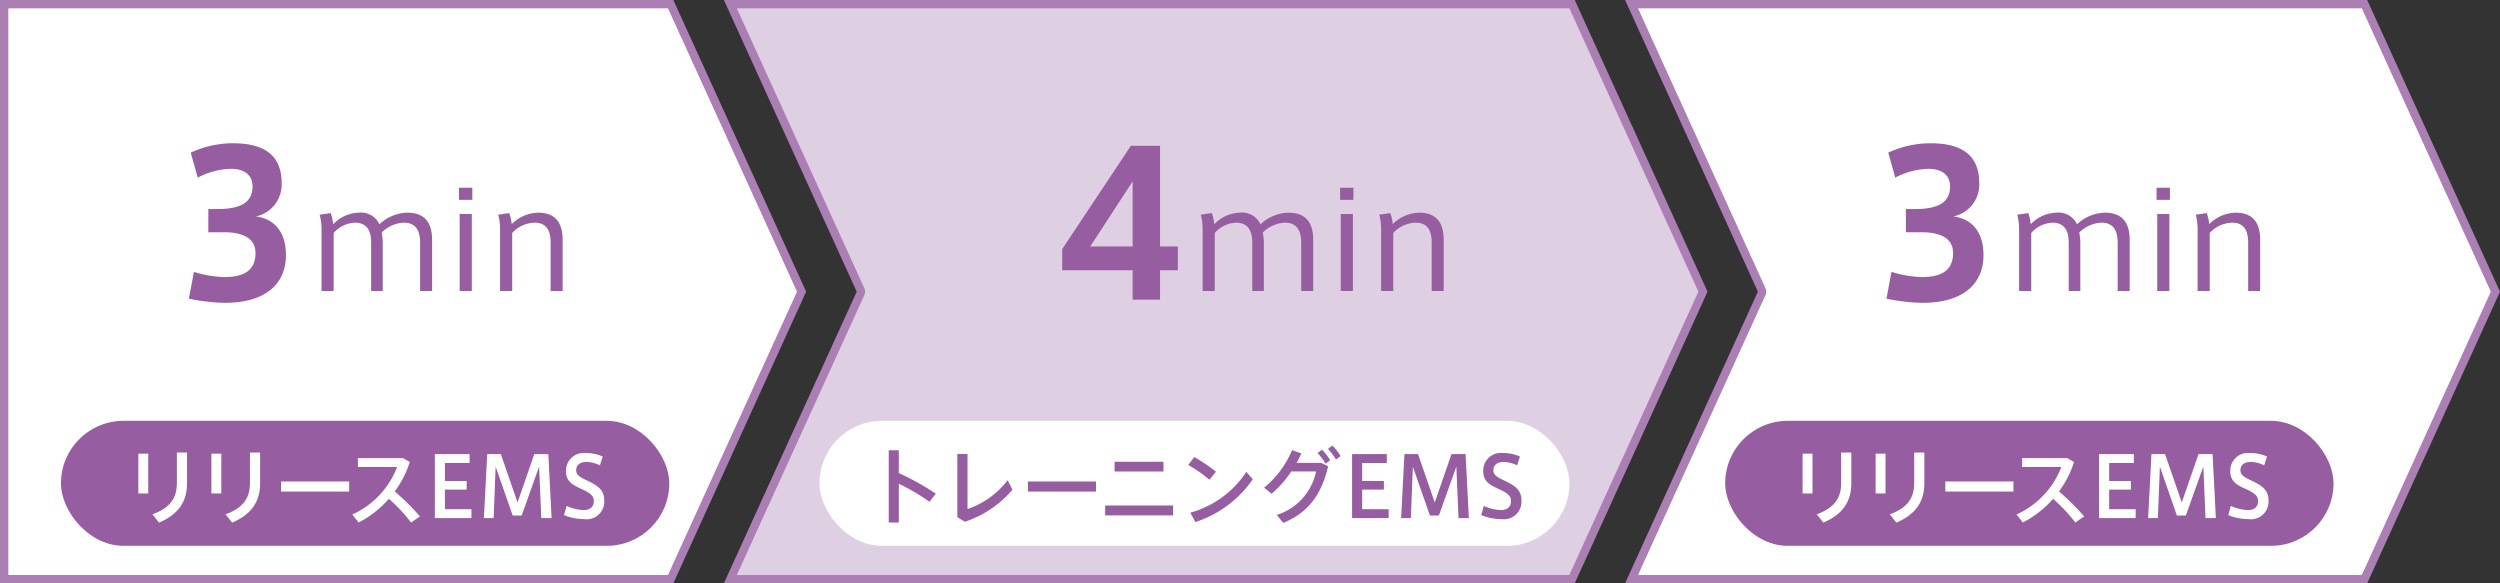
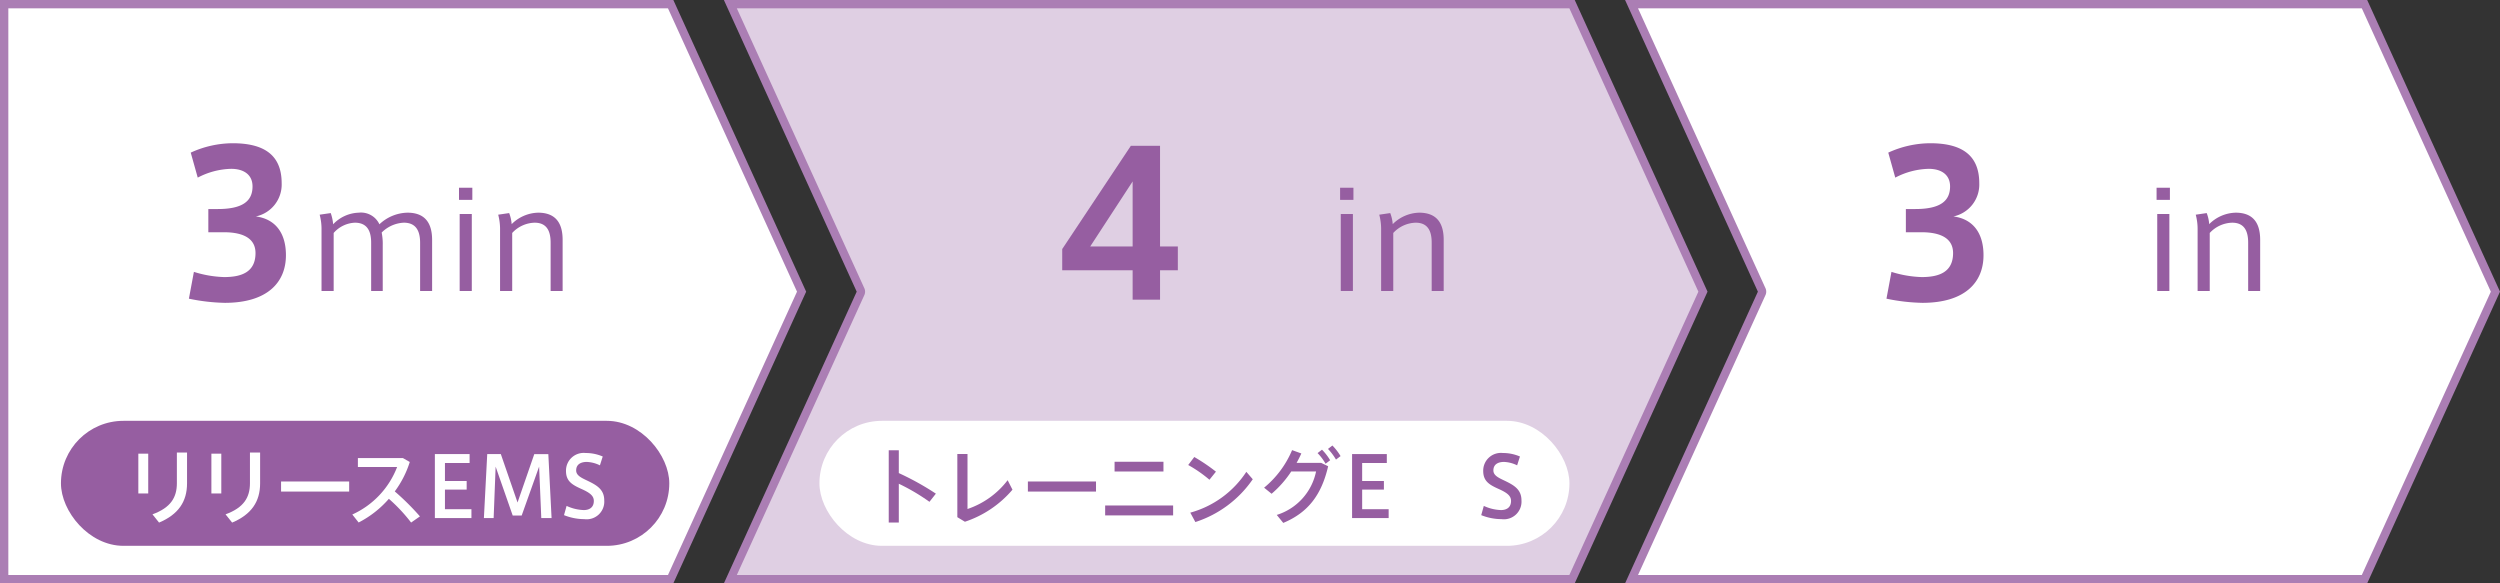
<svg xmlns="http://www.w3.org/2000/svg" width="300" height="70" viewBox="0 0 300 70">
  <rect x="0" y="0" width="300" height="70" fill="#333333" stroke="none" />
  <defs>
    <style>
      .cls-1 {
        fill: #dfcfe3;
      }

      .cls-2 {
        fill: #ab7eb4;
      }

      .cls-3 {
        fill: #fff;
      }

      .cls-4 {
        fill: #965ea1;
      }
    </style>
  </defs>
  <g id="レイヤー_2" data-name="レイヤー 2">
    <g id="レイヤー_2-2" data-name="レイヤー 2">
      <g>
        <g>
          <path class="cls-1" d="M87.643,69.5,103.26,35.207a.5.5,0,0,0,0-.414L87.643.5h101L204.356,35,188.645,69.5Z" />
          <path class="cls-2" d="M188.323,1l15.483,34L188.323,69H88.42l15.3-33.585a1,1,0,0,0,0-.83L88.42,1h99.9m.644-1H86.866l15.939,35L86.866,70h102.1l15.938-35L188.967,0Z" />
        </g>
        <g>
          <path class="cls-3" d="M195.786,69.5,211.4,35.207a.5.5,0,0,0,0-.414L195.786.5H283.74L299.451,35,283.74,69.5Z" />
          <path class="cls-2" d="M283.418,1,298.9,35,283.418,69H196.563l15.294-33.585a1,1,0,0,0,0-.83L196.563,1h86.855m.644-1H195.008l15.939,35L195.008,70h89.054L300,35,284.062,0Z" />
        </g>
        <g>
          <polygon class="cls-3" points="0.5 69.5 0.5 0.5 80.479 0.5 96.19 35 80.479 69.5 0.5 69.5" />
          <path class="cls-2" d="M80.157,1,95.641,35,80.157,69H1V1H80.157M80.8,0H0V70H80.8L96.739,35,80.8,0Z" />
        </g>
        <g>
          <path class="cls-4" d="M34.312,30.629c0,3.24-2.208,5.712-7.344,5.712a23.012,23.012,0,0,1-4.3-.5l.6-3.216a13.323,13.323,0,0,0,3.625.624c2.064,0,3.768-.576,3.768-2.881,0-1.632-1.272-2.5-3.816-2.5H25V25.084h1.128c3,0,4.176-.96,4.176-2.712,0-1.416-1.056-2.112-2.568-2.112a9.021,9.021,0,0,0-4.008,1.055l-.84-3A12.2,12.2,0,0,1,27.9,17.188c3.576,0,5.9,1.248,5.9,4.8a3.914,3.914,0,0,1-3.1,3.985C32.92,26.26,34.312,27.82,34.312,30.629Z" />
          <path class="cls-4" d="M43.049,25.521a2.435,2.435,0,0,1,2.481,1.393,5.053,5.053,0,0,1,3.362-1.393c2.193,0,2.961,1.345,2.961,3.265v6.131h-1.44V29.139c0-1.248-.369-2.417-1.954-2.417A4.008,4.008,0,0,0,45.8,27.906a6.82,6.82,0,0,1,.128,1.505v5.506H44.538V29.123c0-1.265-.384-2.4-1.953-2.4a3.586,3.586,0,0,0-2.545,1.232v6.963H38.583V27.57a6.708,6.708,0,0,0-.224-1.808l1.329-.193a5.341,5.341,0,0,1,.288,1.345A4.42,4.42,0,0,1,43.049,25.521Z" />
          <path class="cls-4" d="M56.68,23.984h-1.6V22.528h1.6Zm-.064,10.933H55.16V25.682h1.456Z" />
          <path class="cls-4" d="M61.1,25.569a4.671,4.671,0,0,1,.3,1.328,4.644,4.644,0,0,1,3.169-1.376c2.193,0,2.946,1.345,2.946,3.265v6.131H66.074V29.123c0-1.265-.368-2.4-1.921-2.4a3.8,3.8,0,0,0-2.689,1.232v6.963H60.007V27.57a6.748,6.748,0,0,0-.224-1.808Z" />
        </g>
        <g>
          <path class="cls-4" d="M238.021,30.629c0,3.24-2.208,5.712-7.345,5.712a22.993,22.993,0,0,1-4.3-.5l.6-3.216a13.309,13.309,0,0,0,3.624.624c2.064,0,3.769-.576,3.769-2.881,0-1.632-1.272-2.5-3.817-2.5h-1.848V25.084h1.128c3,0,4.177-.96,4.177-2.712,0-1.416-1.056-2.112-2.569-2.112a9.021,9.021,0,0,0-4.008,1.055l-.84-3a12.2,12.2,0,0,1,5.016-1.127c3.577,0,5.905,1.248,5.905,4.8a3.914,3.914,0,0,1-3.1,3.985C236.629,26.26,238.021,27.82,238.021,30.629Z" />
-           <path class="cls-4" d="M246.758,25.521a2.435,2.435,0,0,1,2.481,1.393,5.049,5.049,0,0,1,3.362-1.393c2.192,0,2.961,1.345,2.961,3.265v6.131h-1.441V29.139c0-1.248-.368-2.417-1.953-2.417a4.01,4.01,0,0,0-2.657,1.184,6.76,6.76,0,0,1,.128,1.505v5.506h-1.392V29.123c0-1.265-.385-2.4-1.953-2.4a3.585,3.585,0,0,0-2.545,1.232v6.963h-1.457V27.57a6.748,6.748,0,0,0-.224-1.808l1.328-.193a5.3,5.3,0,0,1,.289,1.345A4.418,4.418,0,0,1,246.758,25.521Z" />
          <path class="cls-4" d="M260.389,23.984h-1.6V22.528h1.6Zm-.064,10.933h-1.457V25.682h1.457Z" />
          <path class="cls-4" d="M264.805,25.569a4.668,4.668,0,0,1,.3,1.328,4.645,4.645,0,0,1,3.17-1.376c2.193,0,2.945,1.345,2.945,3.265v6.131h-1.441V29.123c0-1.265-.368-2.4-1.92-2.4a3.8,3.8,0,0,0-2.69,1.232v6.963h-1.456V27.57a6.748,6.748,0,0,0-.224-1.808Z" />
        </g>
        <g>
          <path class="cls-4" d="M139.205,29.572h2.135v2.857h-2.135v3.528h-3.289V32.429h-8.449V29.885L135.7,17.5h3.505Zm-3.289,0v-7.8l-5.088,7.8Z" />
-           <path class="cls-4" d="M148.781,25.521a2.435,2.435,0,0,1,2.481,1.393,5.051,5.051,0,0,1,3.362-1.393c2.193,0,2.961,1.345,2.961,3.265v6.131h-1.44V29.139c0-1.248-.369-2.417-1.954-2.417a4.008,4.008,0,0,0-2.656,1.184,6.82,6.82,0,0,1,.128,1.505v5.506H150.27V29.123c0-1.265-.384-2.4-1.953-2.4a3.586,3.586,0,0,0-2.545,1.232v6.963h-1.457V27.57a6.748,6.748,0,0,0-.224-1.808l1.329-.193a5.341,5.341,0,0,1,.288,1.345A4.42,4.42,0,0,1,148.781,25.521Z" />
          <path class="cls-4" d="M162.412,23.984h-1.6V22.528h1.6Zm-.064,10.933h-1.456V25.682h1.456Z" />
          <path class="cls-4" d="M166.828,25.569a4.671,4.671,0,0,1,.3,1.328,4.644,4.644,0,0,1,3.169-1.376c2.193,0,2.946,1.345,2.946,3.265v6.131h-1.441V29.123c0-1.265-.368-2.4-1.921-2.4a3.8,3.8,0,0,0-2.689,1.232v6.963h-1.457V27.57a6.748,6.748,0,0,0-.224-1.808Z" />
        </g>
        <g>
          <rect class="cls-3" x="98.333" y="50.5" width="90" height="15" rx="7.5" />
          <g>
            <path class="cls-4" d="M112.305,59.238l-.77.98a24.187,24.187,0,0,0-3.678-2.169v4.658h-1.209V54.031h1.209V56.77A33.112,33.112,0,0,1,112.305,59.238Z" />
            <path class="cls-4" d="M116.1,54.481v6.6a10.124,10.124,0,0,0,4.817-3.458l.58,1.14a12.774,12.774,0,0,1-5.707,3.847l-.91-.549V54.481Z" />
            <path class="cls-4" d="M131.521,57.779v1.209h-8.175V57.779Z" />
            <path class="cls-4" d="M140.775,60.658v1.19h-8.156v-1.19Zm-1.16-5.247V56.58h-5.866V55.411Z" />
            <path class="cls-4" d="M145.913,56.6l-.78.969a15.675,15.675,0,0,0-2.548-1.768l.729-.96A21.714,21.714,0,0,1,145.913,56.6Zm3.648.02.77.89a13.314,13.314,0,0,1-6.887,5.136l-.609-1.128A11.774,11.774,0,0,0,149.561,56.62Z" />
            <path class="cls-4" d="M158.529,55.541l.849.409c-.789,3.4-2.378,5.547-5.387,6.8l-.78-.96a6.908,6.908,0,0,0,4.718-5.217h-2.978a12.514,12.514,0,0,1-2.359,2.679l-.9-.73a11.673,11.673,0,0,0,3.359-4.507l1.109.4c-.16.36-.35.739-.57,1.13Zm.11-1.579a6.439,6.439,0,0,1,.979,1.268l-.55.42a6.1,6.1,0,0,0-.959-1.279Zm1.249-.5a6.779,6.779,0,0,1,.98,1.269l-.55.419a6.821,6.821,0,0,0-.96-1.279Z" />
            <path class="cls-4" d="M163.459,57.72h2.609v1.029h-2.609V61.1h3.179v1.069H162.25V54.491h4.168v1.07h-2.959Z" />
-             <path class="cls-4" d="M172.662,61.867h-1.07L169.543,56l-.239,6.167h-1.17l.4-7.676h1.629l2.009,5.807,2.009-5.807h1.689l.39,7.676h-1.239l-.26-6.177Z" />
            <path class="cls-4" d="M182.055,55.841a3.875,3.875,0,0,0-1.579-.41c-.55,0-1.269.189-1.269,1.019,0,.58.559.86,1.3,1.209,1.129.54,2.069,1.05,2.069,2.379a2.118,2.118,0,0,1-2.4,2.259,6.563,6.563,0,0,1-2.429-.48l.31-1.109a5.3,5.3,0,0,0,2.059.5c.58,0,1.209-.239,1.209-1.1,0-.62-.49-.989-1.5-1.439-1.089-.49-1.839-.92-1.839-2.148a2.126,2.126,0,0,1,2.359-2.16,5.117,5.117,0,0,1,2.049.42Z" />
          </g>
        </g>
        <g>
          <rect class="cls-4" x="7.315" y="50.5" width="73" height="15" rx="7.5" />
          <g>
            <path class="cls-3" d="M17.787,54.441v4.778H16.6V54.441Zm4.657-.139V58.01c0,2.178-1.039,3.727-3.358,4.7l-.79-.99c2.2-.8,2.929-2.038,2.929-3.738V54.3Z" />
            <path class="cls-3" d="M26.556,54.441v4.778H25.367V54.441Zm4.657-.139V58.01c0,2.178-1.039,3.727-3.358,4.7l-.79-.99c2.2-.8,2.929-2.038,2.929-3.738V54.3Z" />
            <path class="cls-3" d="M41.9,57.779v1.209H33.728V57.779Z" />
            <path class="cls-3" d="M50.393,61.967l-1.06.74a19.766,19.766,0,0,0-2.668-2.849A12.252,12.252,0,0,1,43.037,62.7l-.76-.959a10.321,10.321,0,0,0,5.377-5.7H42.947V54.971h5.407l.819.469a11.963,11.963,0,0,1-1.8,3.529A30.553,30.553,0,0,1,50.393,61.967Z" />
            <path class="cls-3" d="M53.394,57.72H56v1.029H53.394V61.1h3.178v1.069H52.184V54.491h4.168v1.07H53.394Z" />
            <path class="cls-3" d="M62.6,61.867H61.526L59.477,56l-.24,6.167H58.068l.4-7.676H60.1L62.105,60.3l2.009-5.807H65.8l.389,7.676H64.954l-.26-6.177Z" />
            <path class="cls-3" d="M71.989,55.841a3.88,3.88,0,0,0-1.58-.41c-.549,0-1.269.189-1.269,1.019,0,.58.56.86,1.3,1.209,1.13.54,2.069,1.05,2.069,2.379a2.118,2.118,0,0,1-2.4,2.259,6.557,6.557,0,0,1-2.428-.48l.31-1.109a5.3,5.3,0,0,0,2.059.5c.579,0,1.209-.239,1.209-1.1,0-.62-.49-.989-1.5-1.439-1.09-.49-1.839-.92-1.839-2.148a2.125,2.125,0,0,1,2.358-2.16,5.109,5.109,0,0,1,2.049.42Z" />
          </g>
        </g>
        <g>
-           <rect class="cls-4" x="207.023" y="50.5" width="73" height="15" rx="7.5" />
          <g>
            <path class="cls-3" d="M217.5,54.441v4.778h-1.189V54.441Zm4.658-.139V58.01c0,2.178-1.04,3.727-3.359,4.7l-.789-.99c2.2-.8,2.929-2.038,2.929-3.738V54.3Z" />
            <path class="cls-3" d="M226.264,54.441v4.778h-1.189V54.441Zm4.658-.139V58.01c0,2.178-1.04,3.727-3.359,4.7l-.789-.99c2.2-.8,2.929-2.038,2.929-3.738V54.3Z" />
            <path class="cls-3" d="M241.612,57.779v1.209h-8.175V57.779Z" />
            <path class="cls-3" d="M250.1,61.967l-1.059.74a19.774,19.774,0,0,0-2.669-2.849,12.239,12.239,0,0,1-3.628,2.838l-.76-.959a10.323,10.323,0,0,0,5.378-5.7h-4.708V54.971h5.407l.82.469a11.987,11.987,0,0,1-1.8,3.529A30.541,30.541,0,0,1,250.1,61.967Z" />
            <path class="cls-3" d="M253.1,57.72h2.608v1.029H253.1V61.1h3.178v1.069h-4.387V54.491h4.168v1.07H253.1Z" />
            <path class="cls-3" d="M262.3,61.867h-1.07L259.186,56l-.24,6.167h-1.17l.4-7.676h1.629l2.009,5.807,2.009-5.807h1.689l.39,7.676h-1.239l-.26-6.177Z" />
            <path class="cls-3" d="M271.7,55.841a3.875,3.875,0,0,0-1.579-.41c-.55,0-1.269.189-1.269,1.019,0,.58.559.86,1.3,1.209,1.129.54,2.069,1.05,2.069,2.379a2.118,2.118,0,0,1-2.4,2.259,6.563,6.563,0,0,1-2.429-.48l.31-1.109a5.3,5.3,0,0,0,2.059.5c.58,0,1.209-.239,1.209-1.1,0-.62-.489-.989-1.5-1.439-1.089-.49-1.839-.92-1.839-2.148a2.126,2.126,0,0,1,2.359-2.16,5.117,5.117,0,0,1,2.049.42Z" />
          </g>
        </g>
      </g>
    </g>
  </g>
</svg>